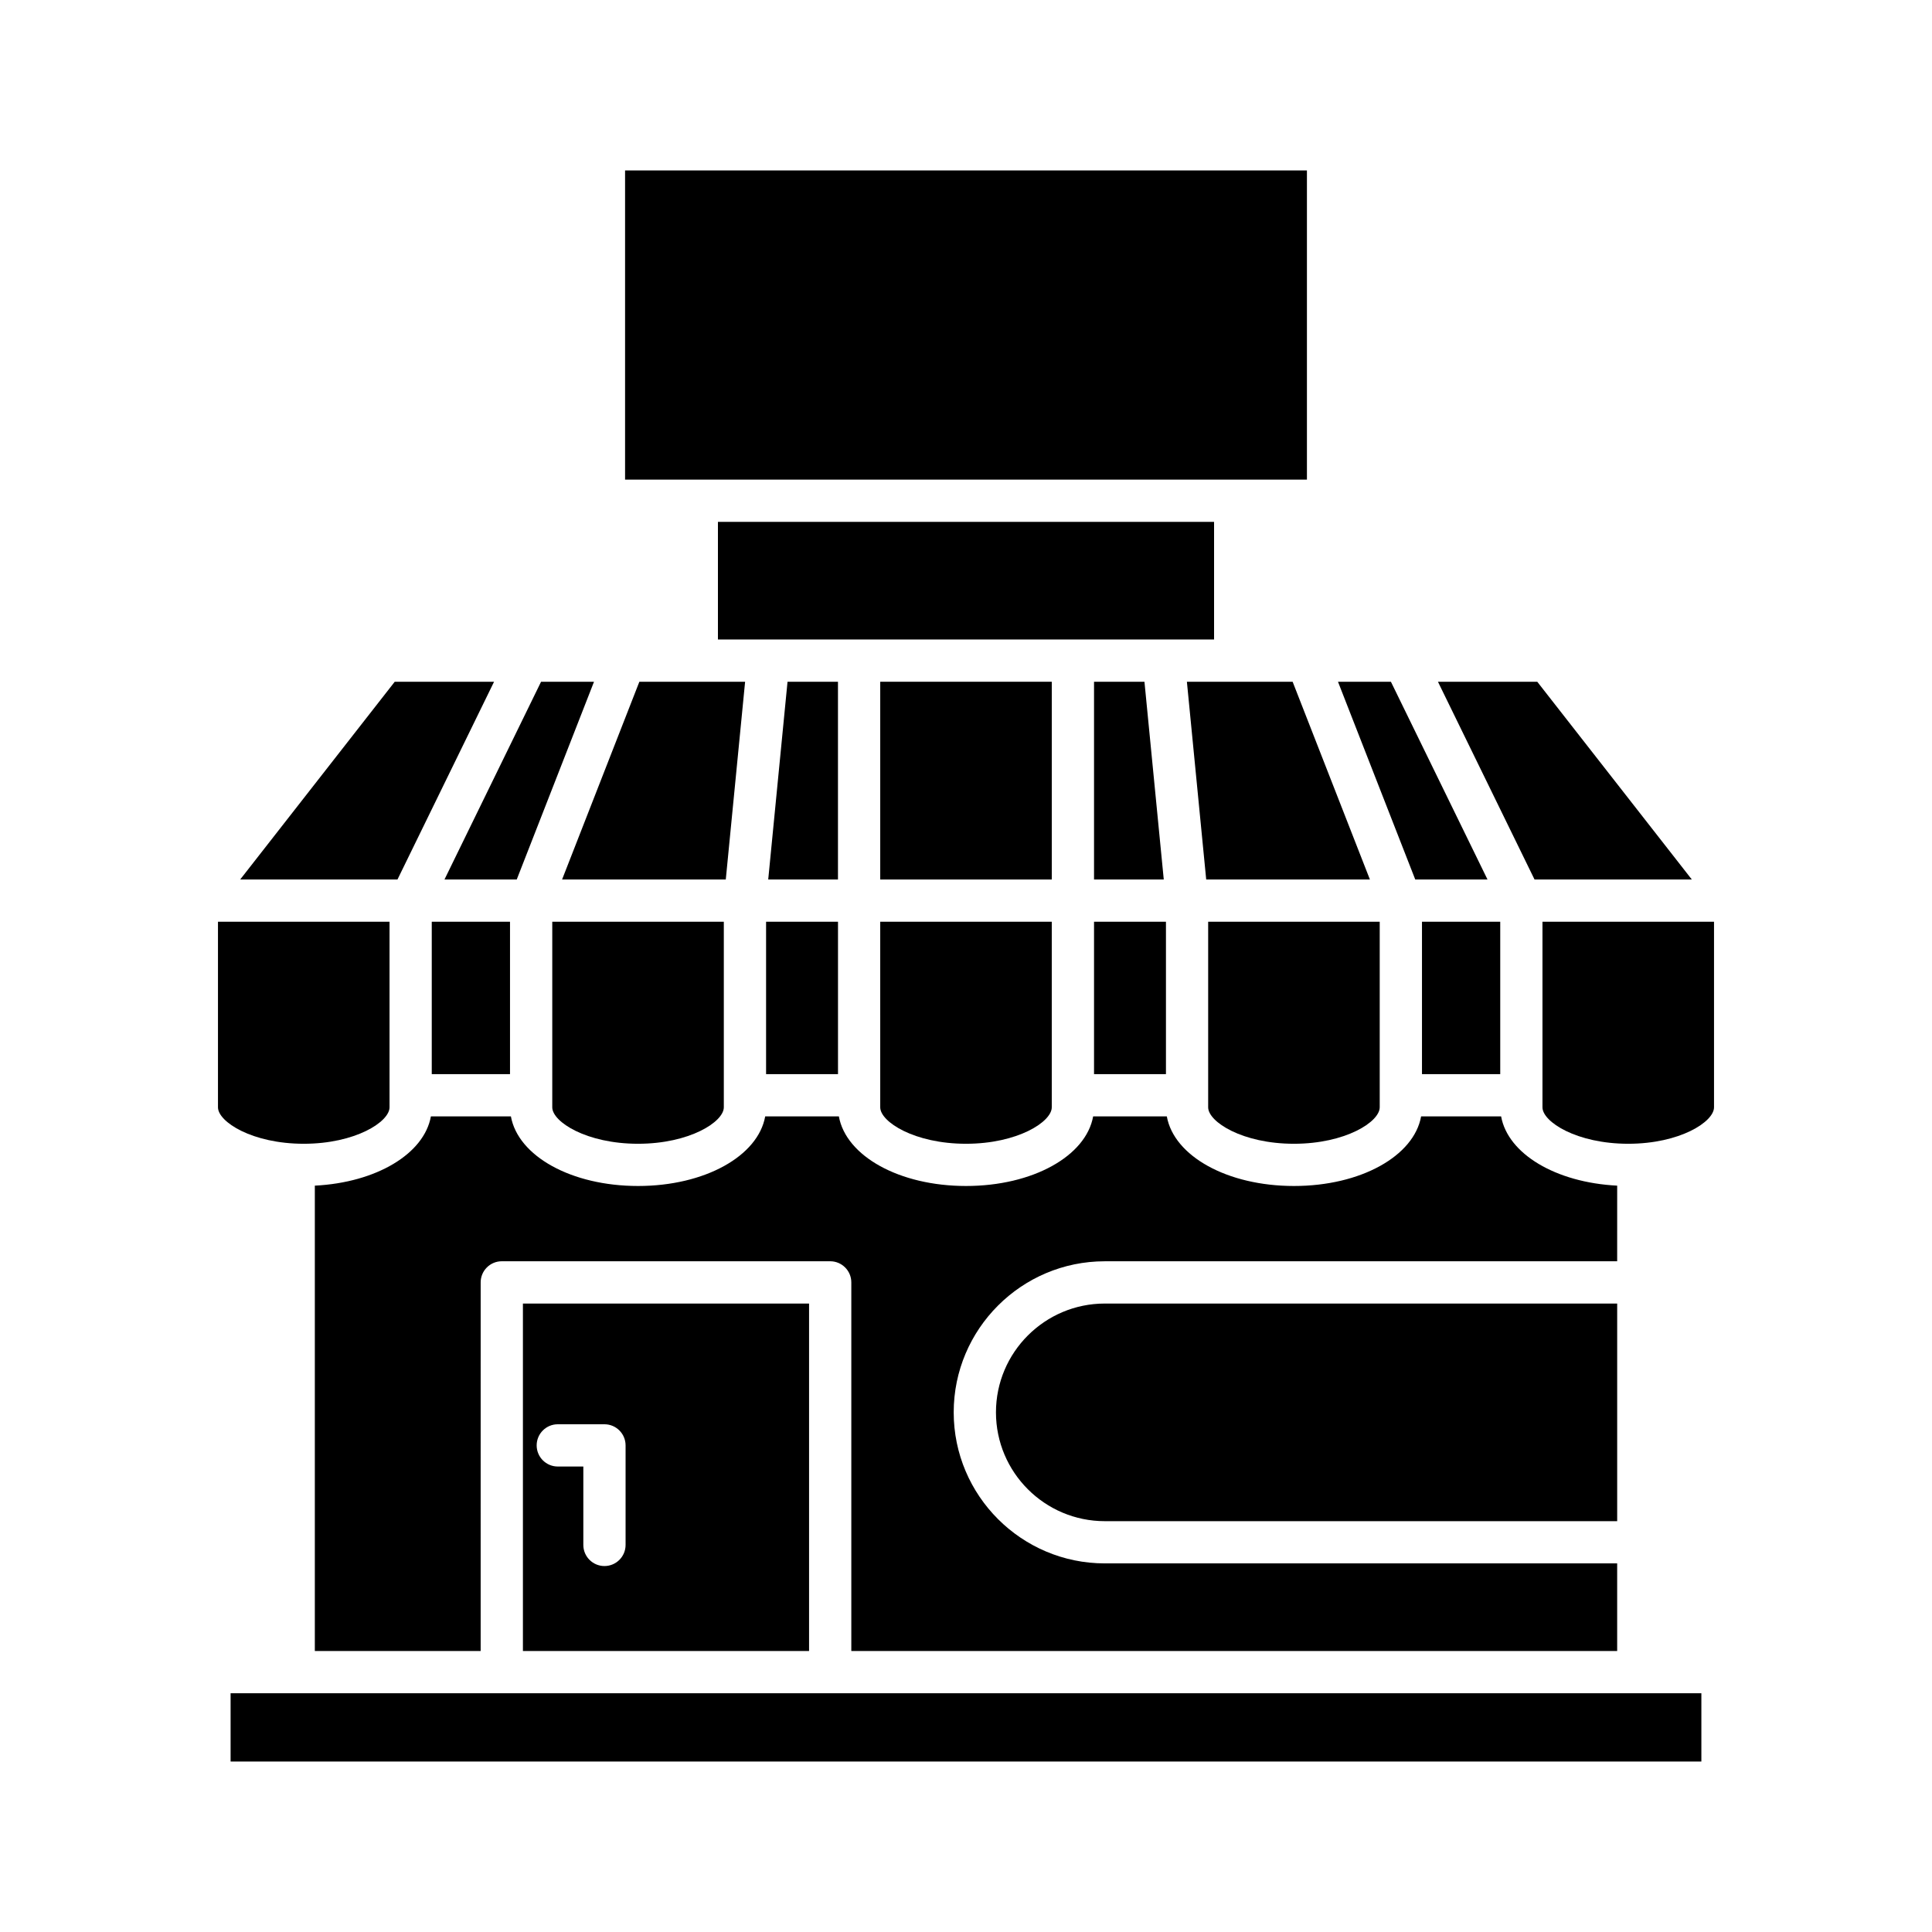
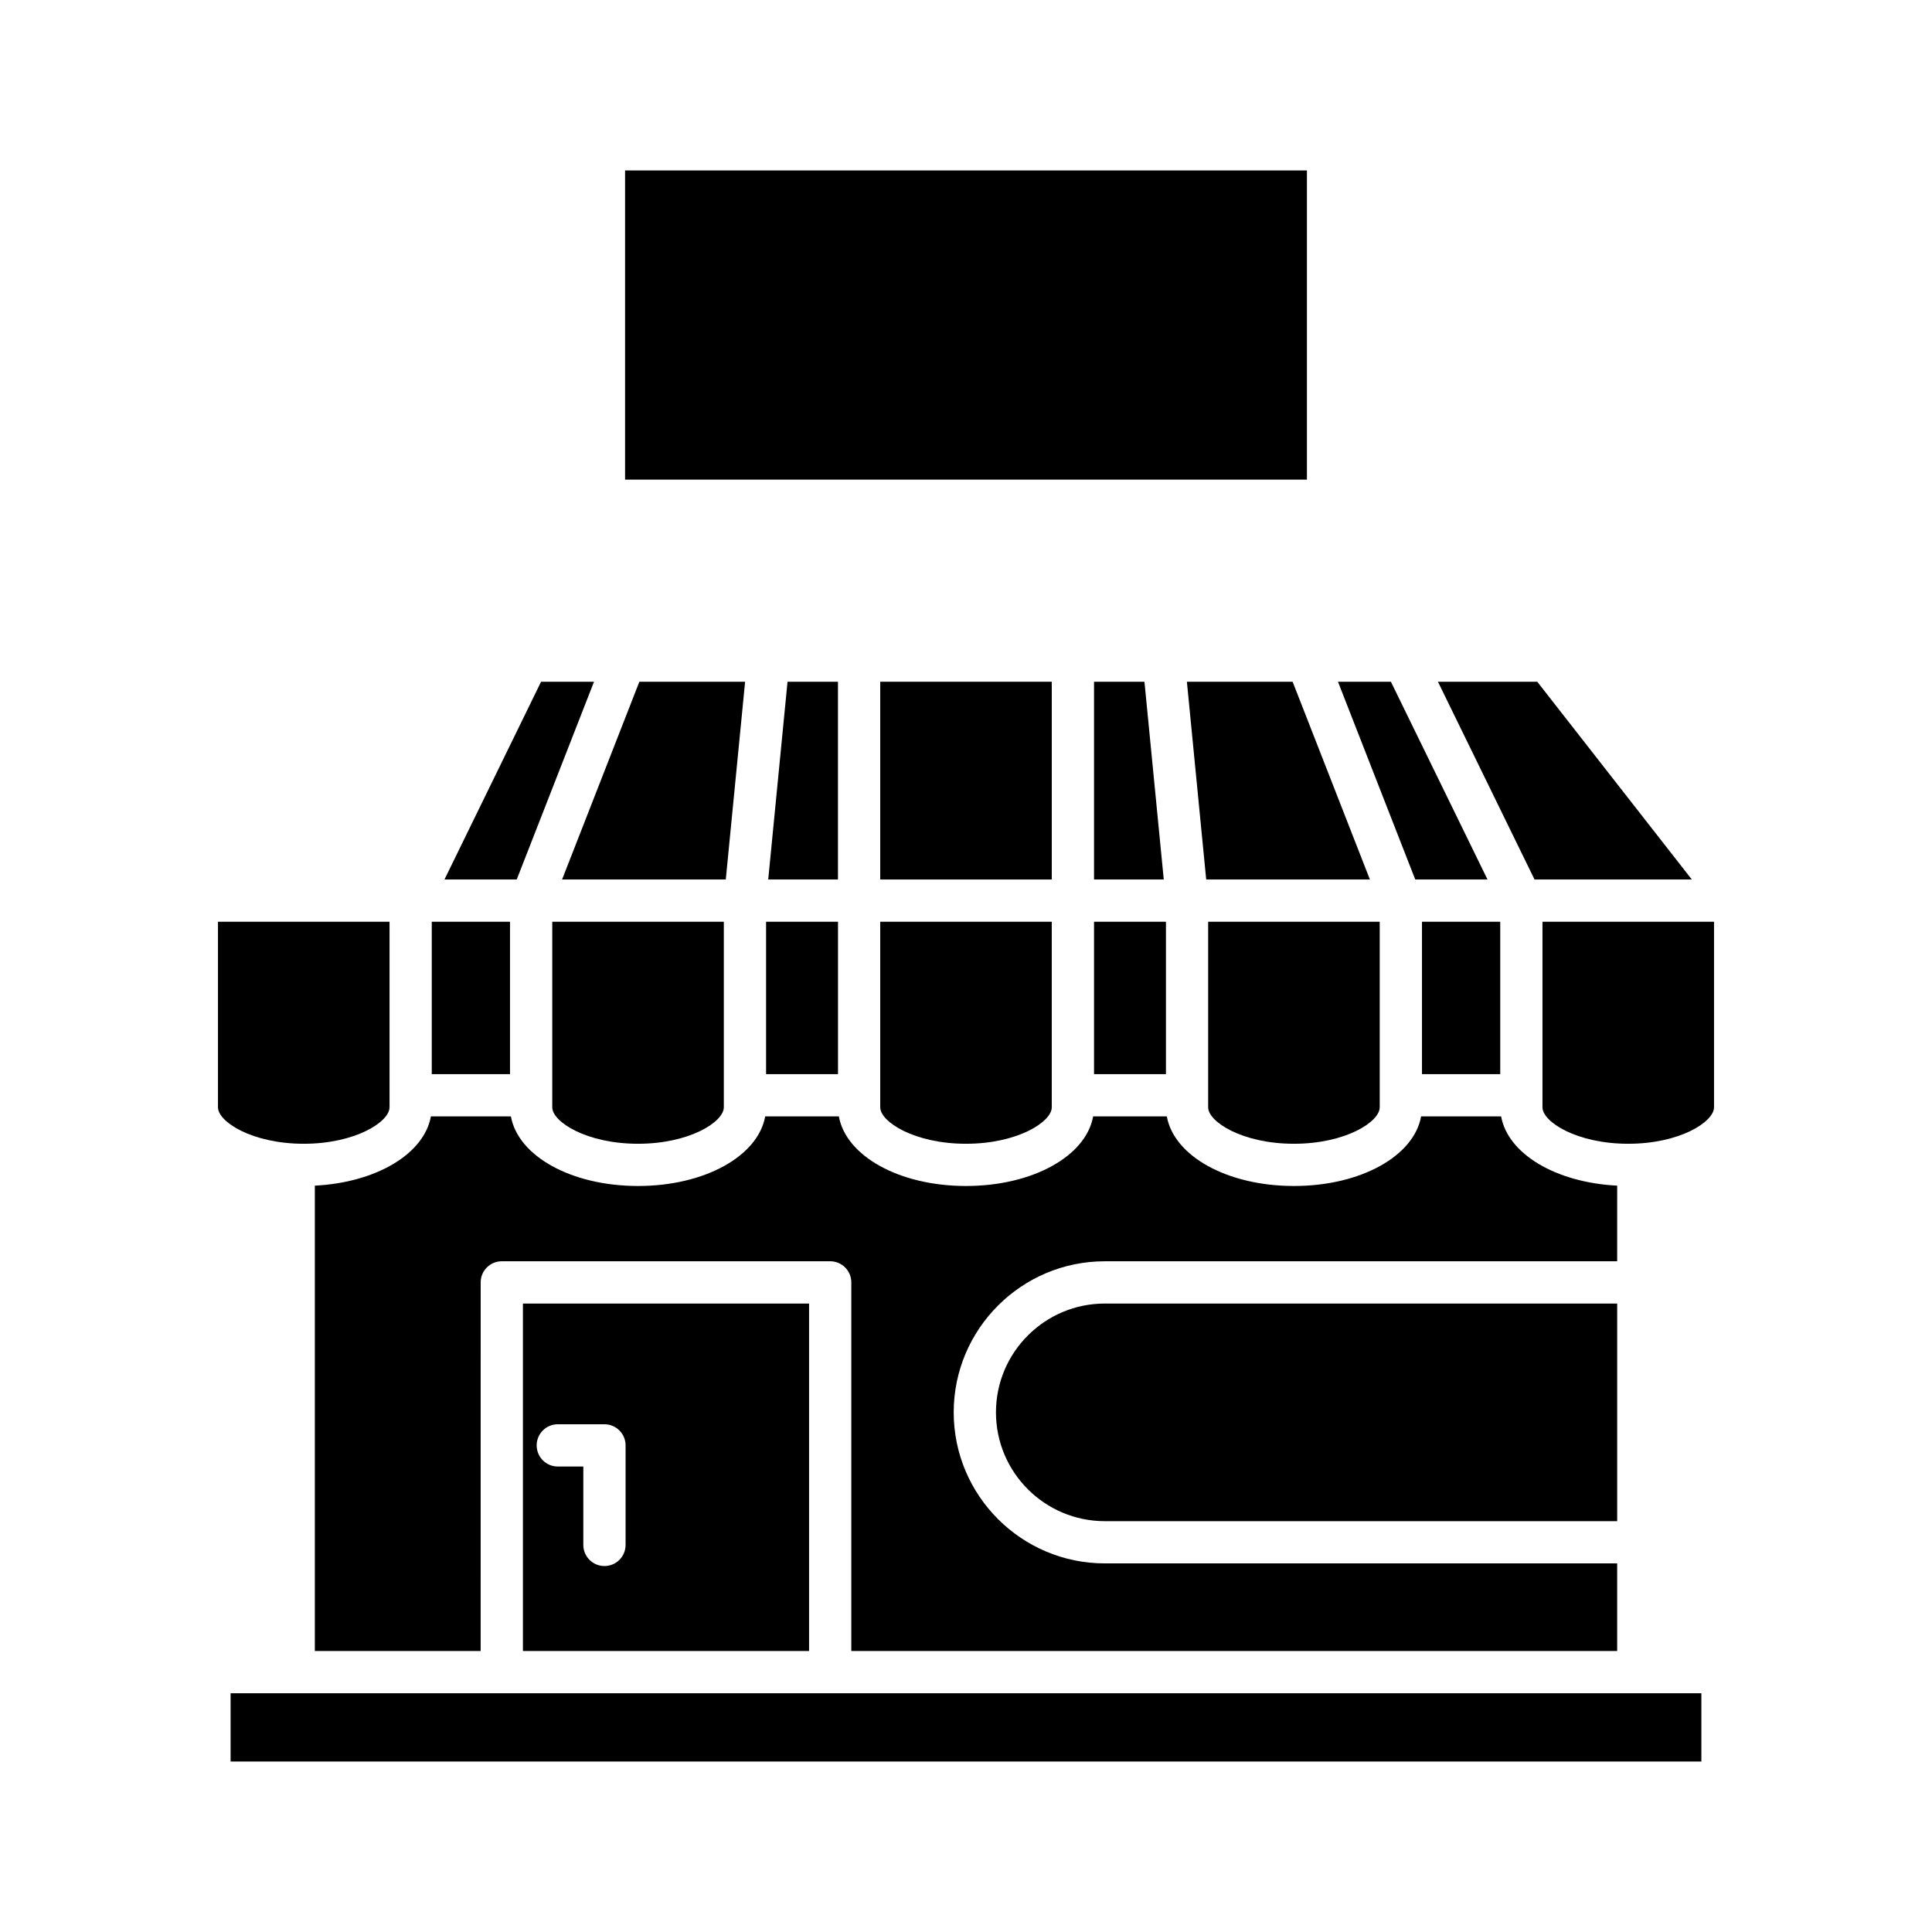
<svg xmlns="http://www.w3.org/2000/svg" fill="#000000" width="800px" height="800px" version="1.1" viewBox="144 144 512 512">
  <g>
    <path d="m551.39 324.67h-26.32l25.598 52.41h41.684z" />
    <path d="m572.57 458.21c-16.297-0.824-28.973-8.43-30.758-18.355h-21.203c-1.891 10.516-16 18.445-33.695 18.445-17.691 0-31.805-7.93-33.695-18.445h-19.523c-1.891 10.516-16 18.445-33.691 18.445s-31.805-7.93-33.695-18.445h-19.523c-1.891 10.516-16 18.445-33.695 18.445-17.695 0-31.805-7.93-33.695-18.445h-21.203c-1.785 9.926-14.461 17.531-30.758 18.355v123.32h43.945l0.004-97.684c0-3.094 2.508-5.598 5.598-5.598h87.027c3.09 0 5.598 2.504 5.598 5.598v97.684h202.96v-23.215h-135.79c-22.074 0-40.035-17.957-40.035-40.031 0-22.074 17.961-40.031 40.035-40.031h135.79z" />
    <path d="m407.94 518.29c0 15.902 12.938 28.836 28.84 28.836h135.79v-57.672h-135.79c-15.902 0-28.84 12.934-28.84 28.836z" />
    <path d="m258.42 388.27h20.738v40.387h-20.738z" />
    <path d="m335.82 437.45v-49.172h-45.465v49.172c0 3.844 9.066 9.66 22.734 9.66 13.664 0 22.73-5.816 22.73-9.66z" />
    <path d="m433.93 388.27h19.059v40.387h-19.059z" />
    <path d="m433.93 324.67v52.41h18.48l-5.117-52.41z" />
-     <path d="m334.26 282.3h131.48v31.172h-131.48z" />
    <path d="m377.27 324.67h45.461v52.41h-45.461z" />
    <path d="m377.27 437.45c0 3.844 9.066 9.66 22.73 9.66s22.73-5.816 22.73-9.66v-49.172h-45.461z" />
    <path d="m366.07 324.67h-13.367l-5.117 52.41h18.484z" />
    <path d="m347.02 388.27h19.059v40.387h-19.059z" />
    <path d="m509.64 437.45v-49.172h-45.465v49.172c0 3.844 9.066 9.66 22.73 9.66 13.668 0 22.734-5.816 22.734-9.66z" />
    <path d="m520.84 388.27h20.738v40.387h-20.738z" />
    <path d="m498.58 324.67 20.477 52.41h19.148l-25.598-52.41z" />
    <path d="m458.54 324.67 5.117 52.41h43.383l-20.48-52.41z" />
    <path d="m309.65 189.17h180.7v81.934h-180.7z" />
    <path d="m336.34 377.08 5.121-52.41h-28.023l-20.48 52.41z" />
    <path d="m261.79 377.08h19.148l20.48-52.41h-14.031z" />
-     <path d="m207.65 377.08h41.684l25.598-52.41h-26.324z" />
    <path d="m247.23 437.45v-49.172h-45.465v49.172c0 3.844 9.066 9.66 22.73 9.66 13.668 0 22.734-5.816 22.734-9.66z" />
    <path d="m205.11 592.73h389.77v18.094h-389.77z" />
    <path d="m552.77 437.45c0 3.844 9.066 9.66 22.734 9.66 13.664 0 22.73-5.816 22.73-9.66v-49.172h-45.465z" />
    <path d="m358.41 581.54v-92.086h-75.832v92.086zm-66.59-60.094h12.367c3.09 0 5.598 2.504 5.598 5.598v26.375c0 3.094-2.508 5.598-5.598 5.598s-5.598-2.504-5.598-5.598v-20.777h-6.769c-3.09 0-5.598-2.504-5.598-5.598s2.504-5.598 5.598-5.598z" />
  </g>
</svg>